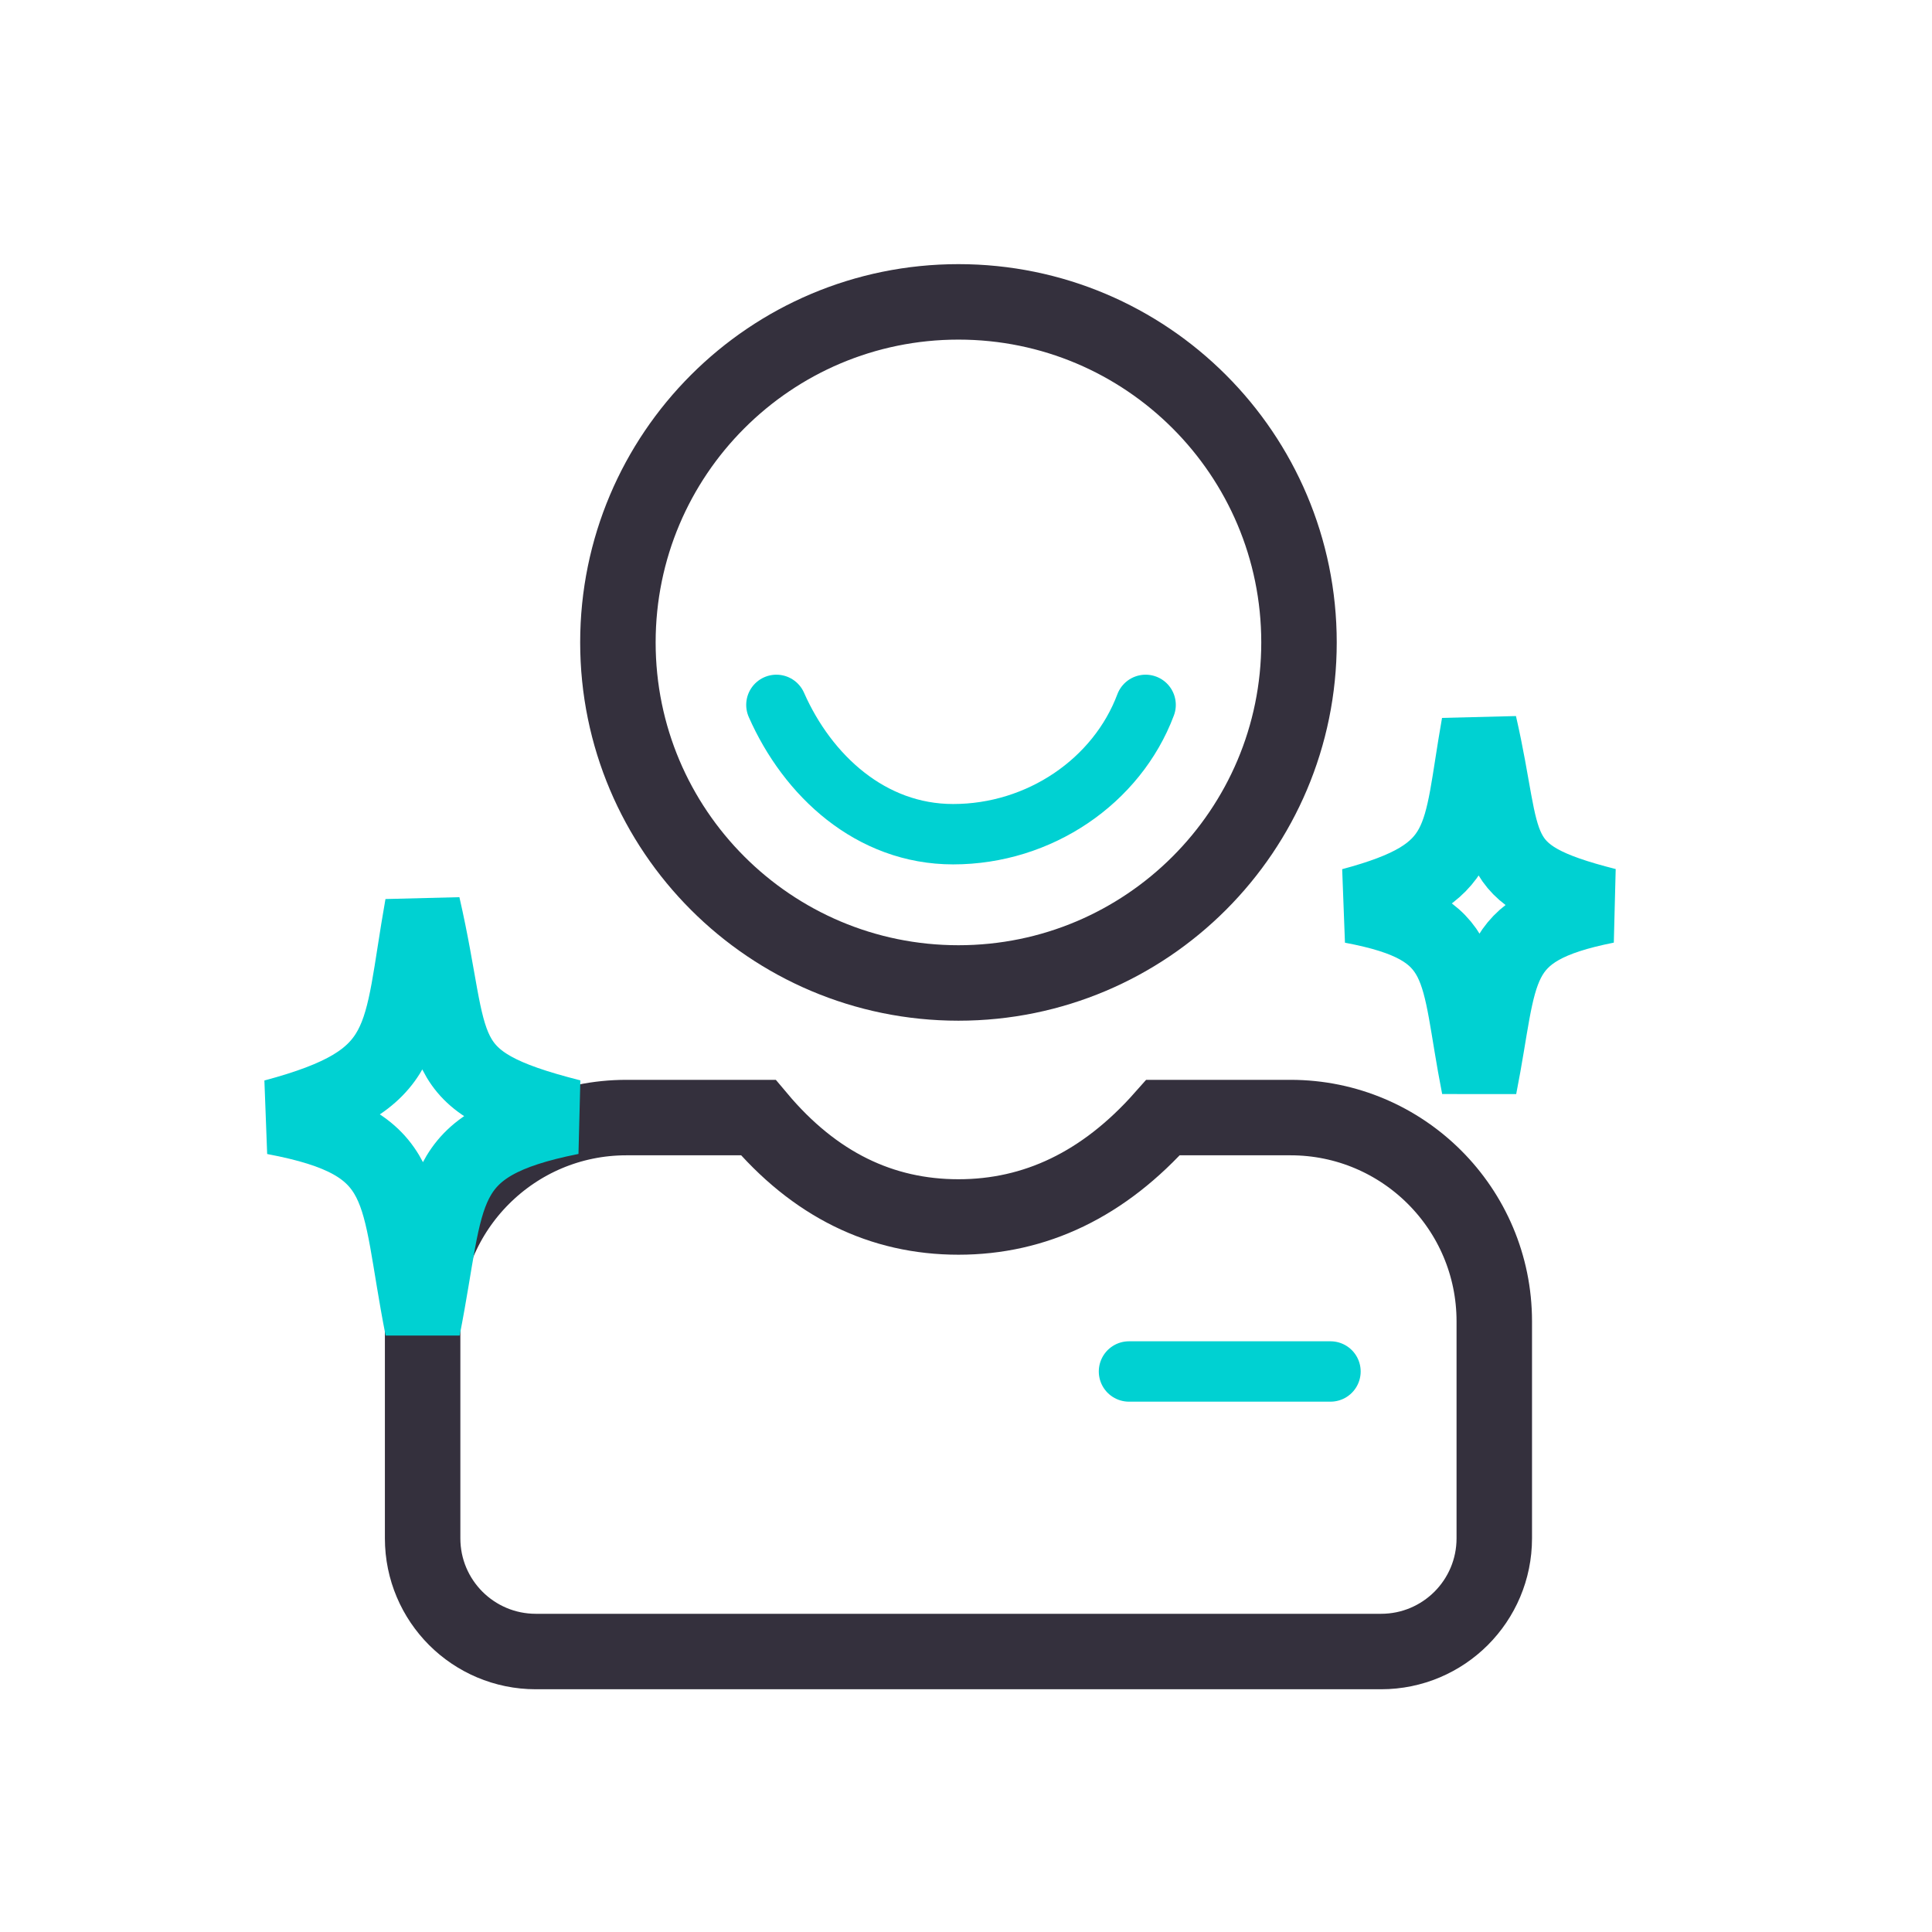
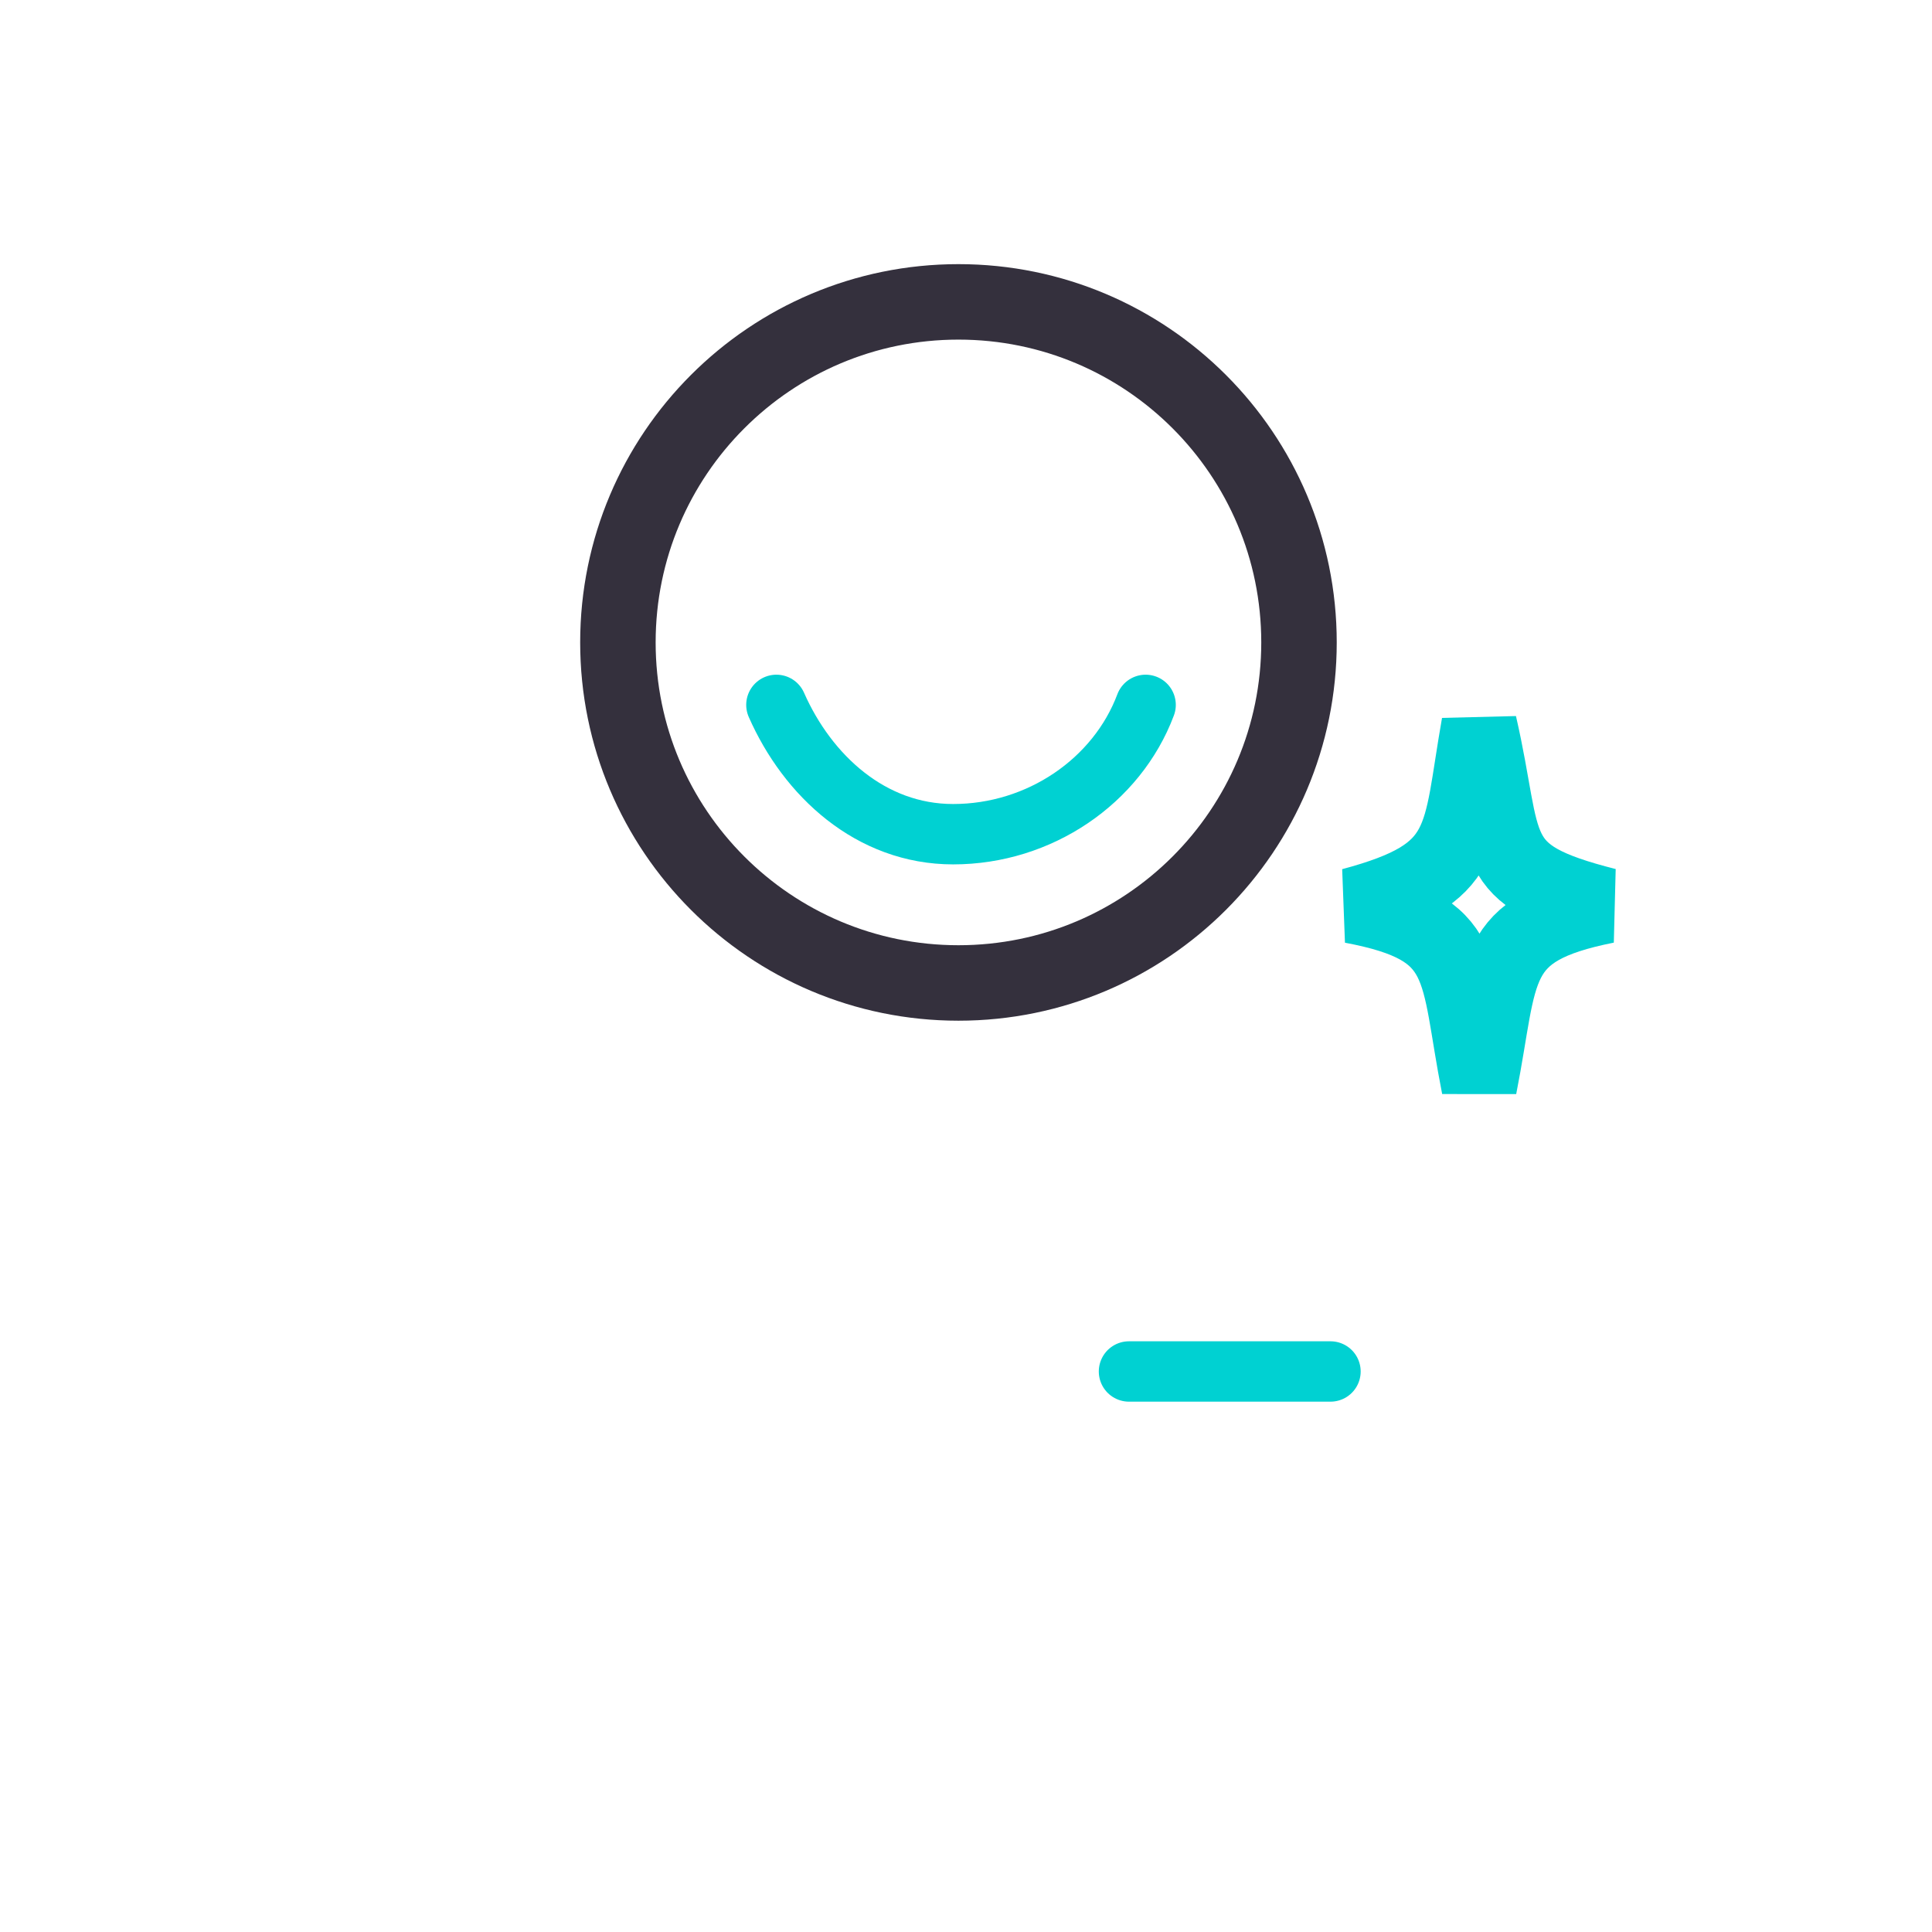
<svg xmlns="http://www.w3.org/2000/svg" fill="none" height="64" viewBox="0 0 64 64" width="64">
-   <path clip-rule="evenodd" d="m25.118 37.021c1.865 2.222 4.088 3.293 6.632 3.293 2.536 0 4.808-1.068 6.779-3.293h4.221c1.864 0 3.551.756 4.773 1.978 1.221 1.221 1.977 2.909 1.977 4.772v7.188c0 1.036-.42 1.973-1.098 2.652-.679.678-1.616 1.098-2.652 1.098h-28c-1.036 0-1.973-.42-2.652-1.098-.678-.679-1.098-1.616-1.098-2.652v-7.188c0-1.863.756-3.551 1.977-4.772 1.222-1.223 2.909-1.978 4.773-1.978z" fill-rule="evenodd" stroke="#34303d" stroke-width="2.5" />
  <path d="m31.75 32.562c6.23 0 11.281-5.051 11.281-11.281s-5.051-11.281-11.281-11.281c-6.23 0-11.281 5.051-11.281 11.281s5.051 11.281 11.281 11.281z" stroke="#34303d" stroke-width="2.5" />
  <g stroke="#00d1d2" stroke-linecap="round">
    <path d="m37.399 45.432h6.675" stroke-width="2" />
    <path d="m37.95 23.35c-.95 2.529-3.516 4.284-6.376 4.284-2.73 0-4.82-1.938-5.855-4.284" stroke-width="2" />
    <path d="m44.785 30c3.917-1.05 3.537-2.176 4.215-6 .956 4.162.176 4.977 4.215 6-3.902.779-3.442 2.083-4.215 6-.776-3.934-.293-5.261-4.215-6z" stroke-width="2.5" />
-     <path d="m9.082 37c4.57-1.225 4.126-2.539 4.918-7 1.115 4.855.205 5.806 4.918 7-4.552.909-4.015 2.43-4.918 7-.905-4.59-.342-6.137-4.918-7z" stroke-width="2.5" />
  </g>
</svg>